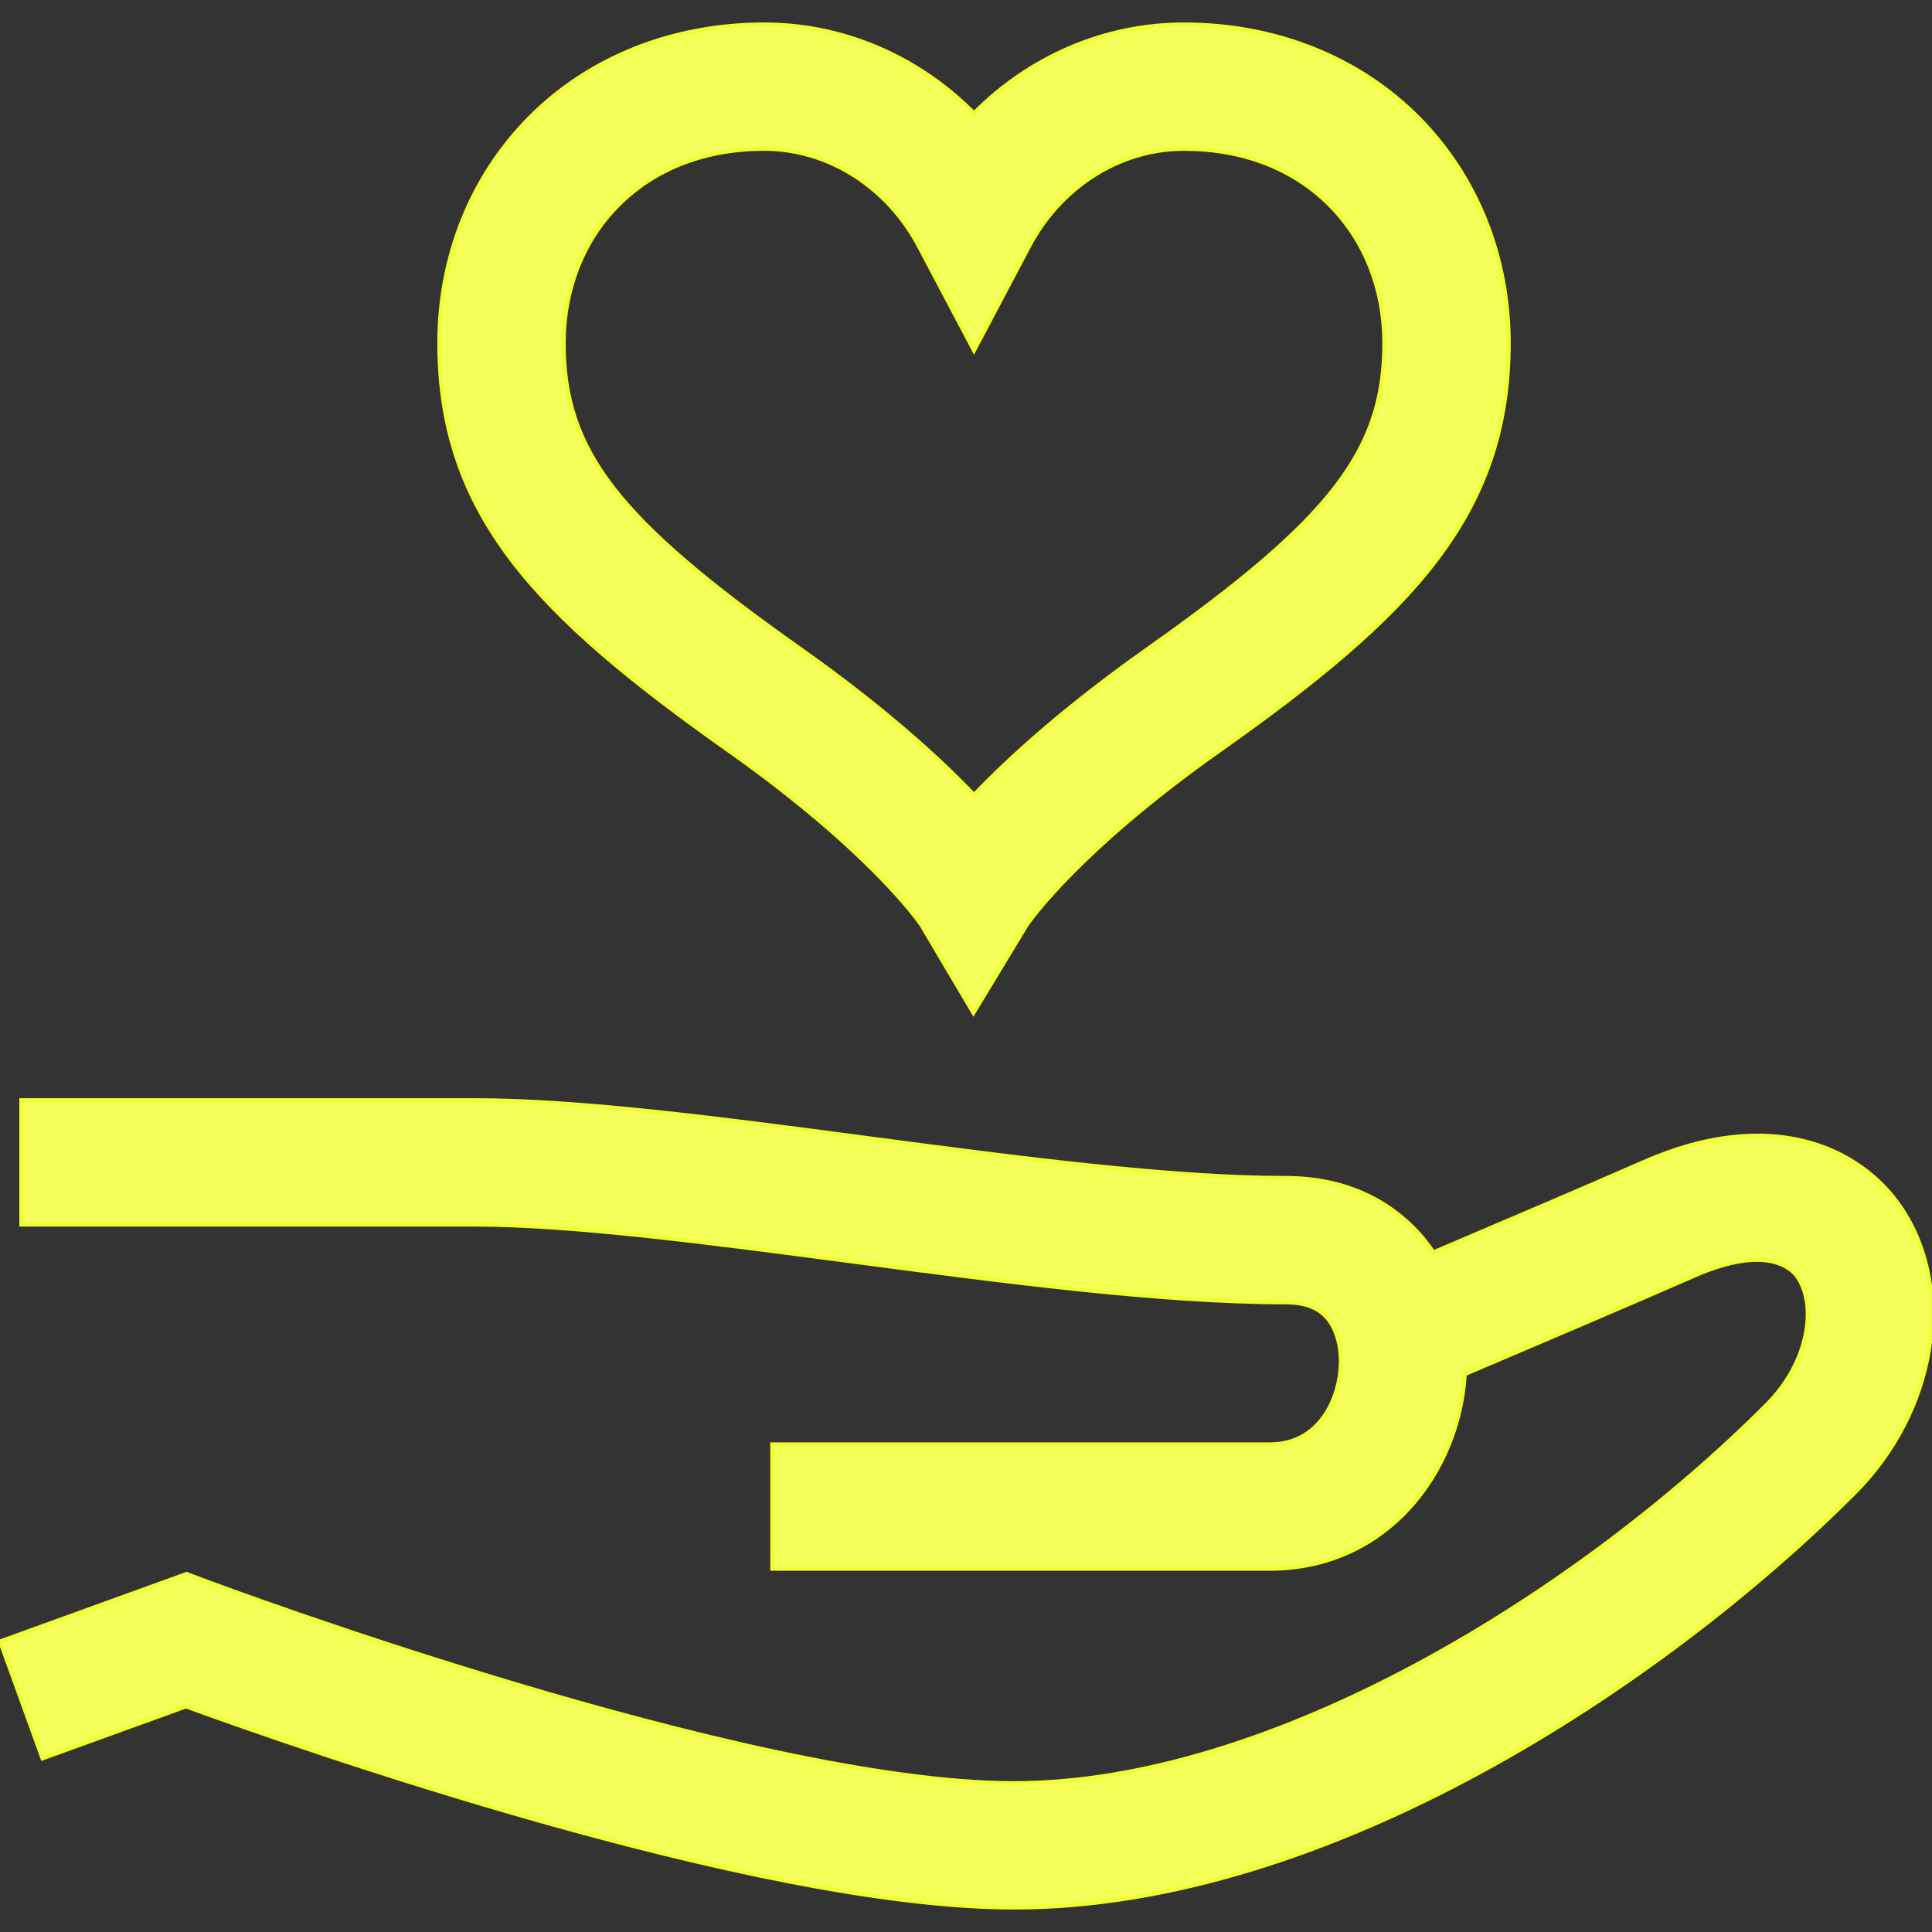
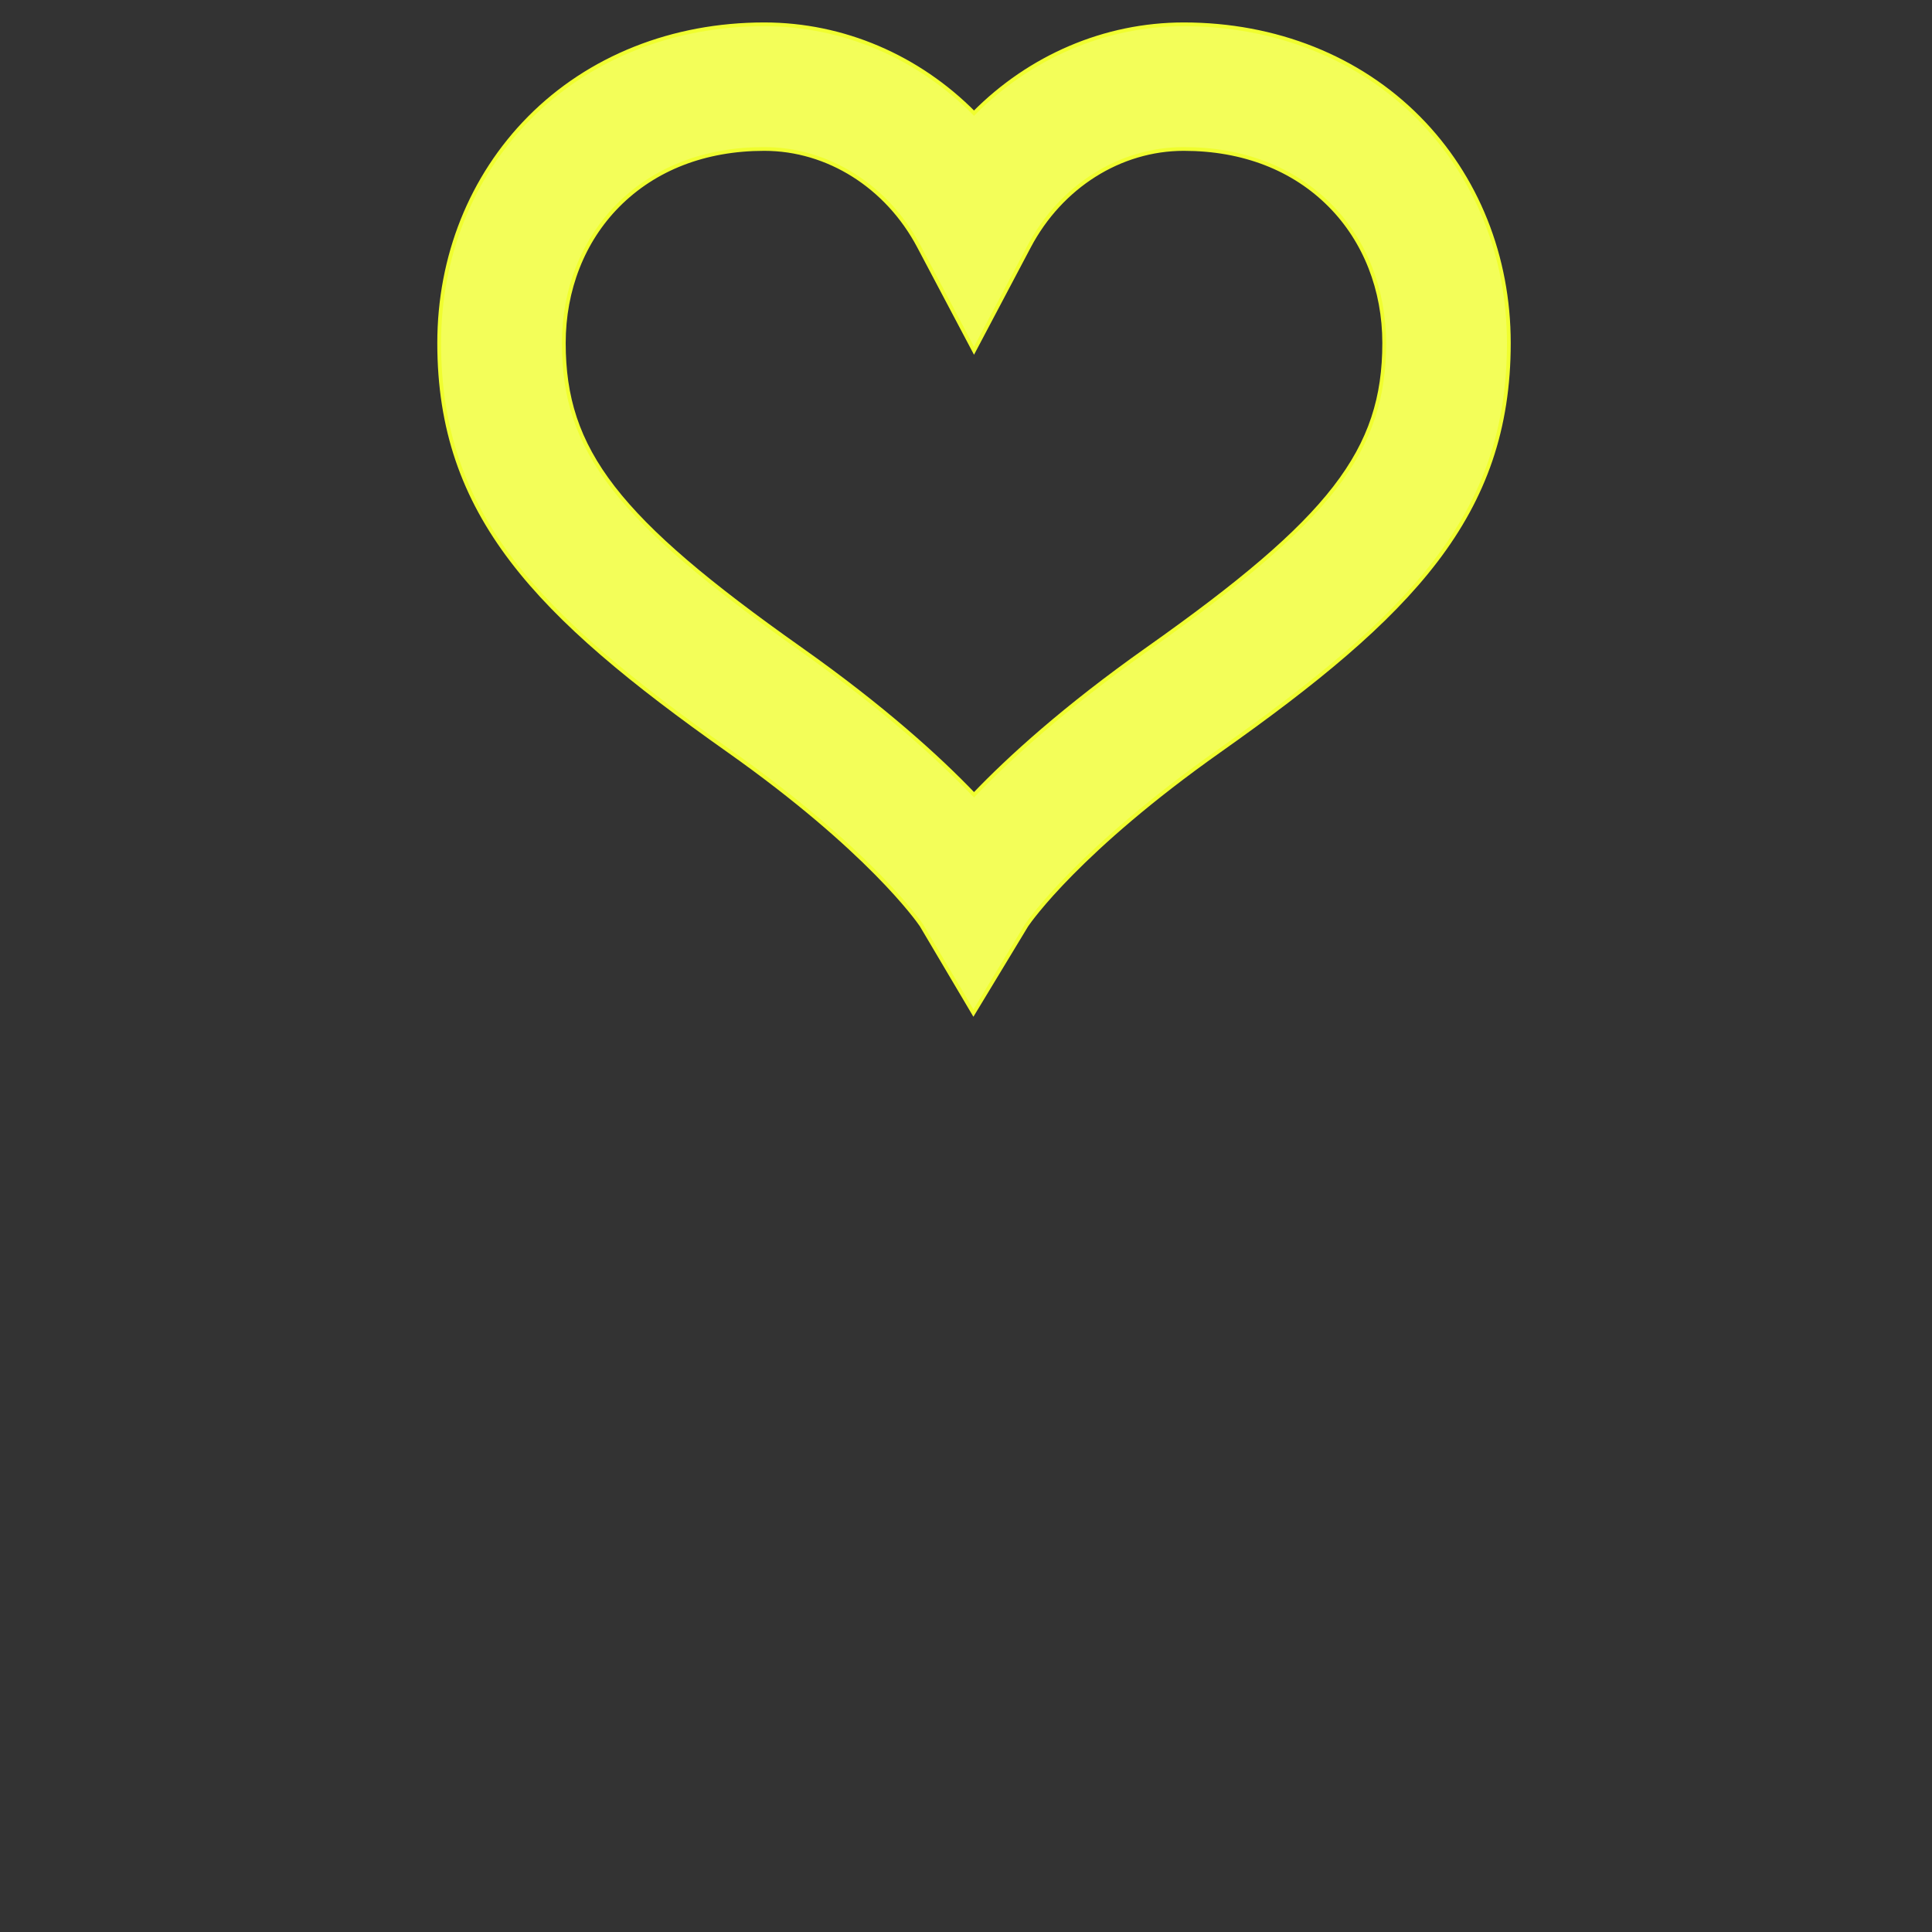
<svg xmlns="http://www.w3.org/2000/svg" fill="#F3FE59" height="800px" width="800px" version="1.1" id="Layer_1" viewBox="0 0 512 512" xml:space="preserve" stroke="#F0FE2F">
  <rect x="0" y="0" width="512" height="512" fill="#333333" stroke="none" />
  <g id="SVGRepo_bgCarrier" stroke-width="0" />
  <g id="SVGRepo_tracerCarrier" stroke-linecap="round" stroke-linejoin="round" />
  <g id="SVGRepo_iconCarrier">
    <g>
      <g>
        <g>
-           <path d="M503.638,319.8c-10.664-15.564-34.192-26.831-68.242-11.788c-11.268,4.978-38.245,16.485-55.527,23.837 c-0.959-1.421-1.985-2.788-3.094-4.082c-6.115-7.129-17.334-15.627-36.055-15.627c-30.823,0-71.425-5.367-110.69-10.557 c-39.122-5.171-76.075-10.055-104.555-10.055H5.621v33.025h119.854c26.306,0,62.213,4.746,100.227,9.77 c40.325,5.33,82.023,10.842,115.018,10.842c5.025,0,8.621,1.342,10.99,4.104c2.286,2.666,3.599,6.862,3.599,11.513 c0,8.826-4.999,21.954-18.771,21.954H204.622v33.025h131.915c31.062,0,50.135-25.66,51.682-51.578 c16.725-7.108,47.853-20.367,60.522-25.964c19.574-8.648,26.115-1.998,27.652,0.247c5.003,7.302,3.252,22.333-8.299,33.885 c-49.863,49.863-130.857,100.176-199.399,100.176c-70.761,0-212.129-52.776-213.549-53.309l-5.701-2.141L0,434.98l11.243,31.053 l38.046-13.776c28.264,10.301,150.38,53.295,219.408,53.295c83.333,0,172.077-59.175,222.751-109.849 C513.165,373.985,518.407,341.353,503.638,319.8z" />
          <path d="M193.009,198.891c37.179,26.27,50.288,44.995,51.174,46.298l13.785,23.291l14.091-23.281 c0.83-1.223,13.914-19.976,51.181-46.308c50.815-35.903,76.618-62.46,76.618-107.977c0-22.916-8.483-44.107-23.887-59.668 C360.14,15.254,338.03,6.448,313.712,6.448c-20.999,0-40.841,8.657-55.587,23.534c-14.747-14.877-34.589-23.534-55.587-23.534 c-24.318,0-46.429,8.807-62.26,24.799c-15.404,15.562-23.888,36.752-23.888,59.668 C116.39,136.43,142.192,162.988,193.009,198.891z M163.749,54.48c9.719-9.817,23.132-15.007,38.788-15.007 c16.85,0,32.555,9.909,40.989,25.86l14.598,27.61l14.598-27.61c8.434-15.951,24.139-25.86,40.989-25.86 c15.657,0,29.069,5.189,38.787,15.007c9.243,9.336,14.333,22.277,14.333,36.435c0,28.5-14.052,46.669-62.649,81.005 c-22.048,15.579-36.723,28.953-46.058,38.705c-9.334-9.751-24.009-23.126-46.059-38.705 c-48.598-34.335-62.65-52.505-62.65-81.004C149.416,76.757,154.506,63.817,163.749,54.48z" />
        </g>
      </g>
    </g>
  </g>
</svg>